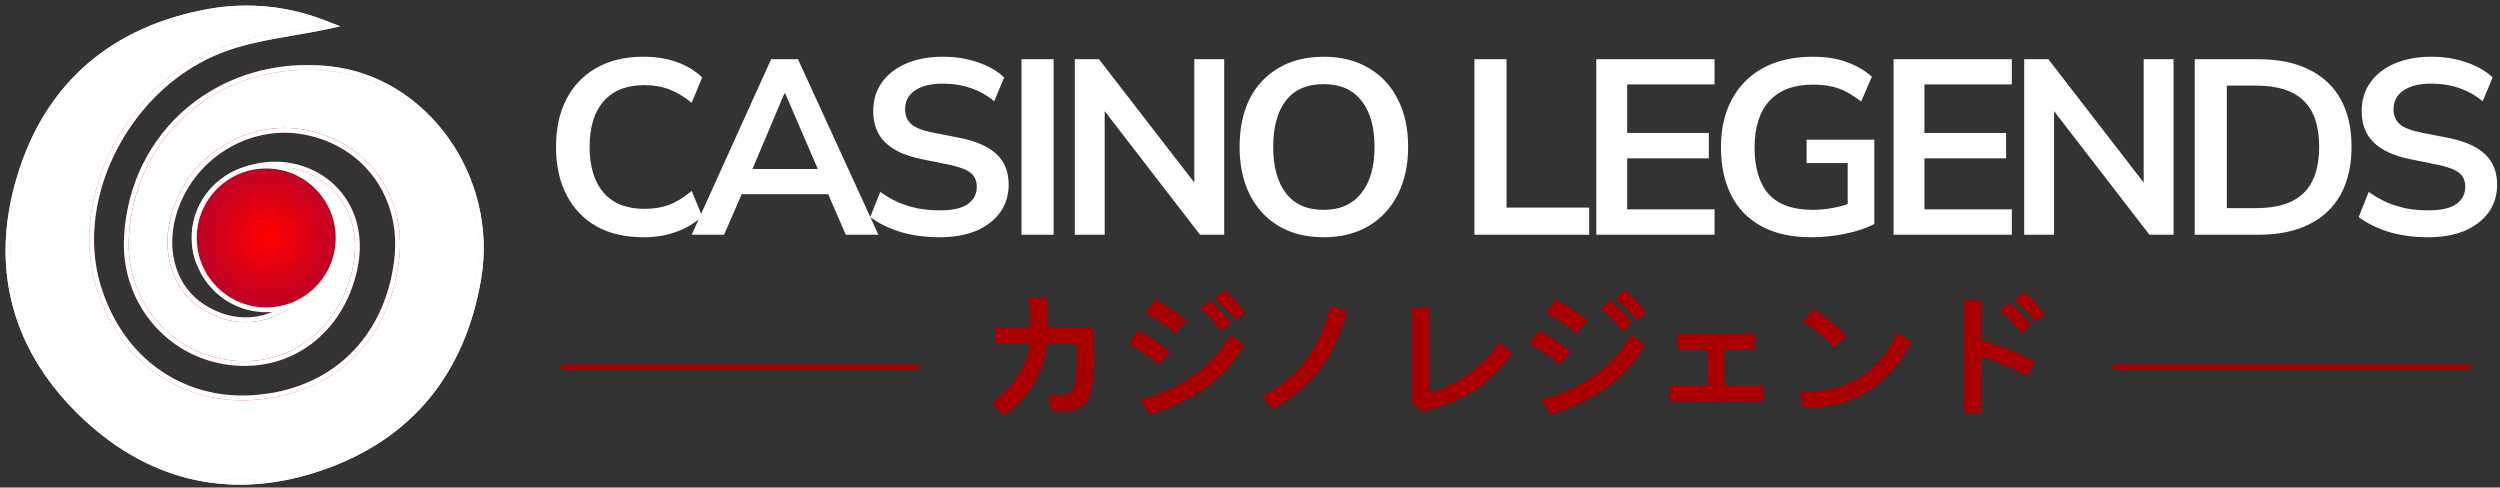
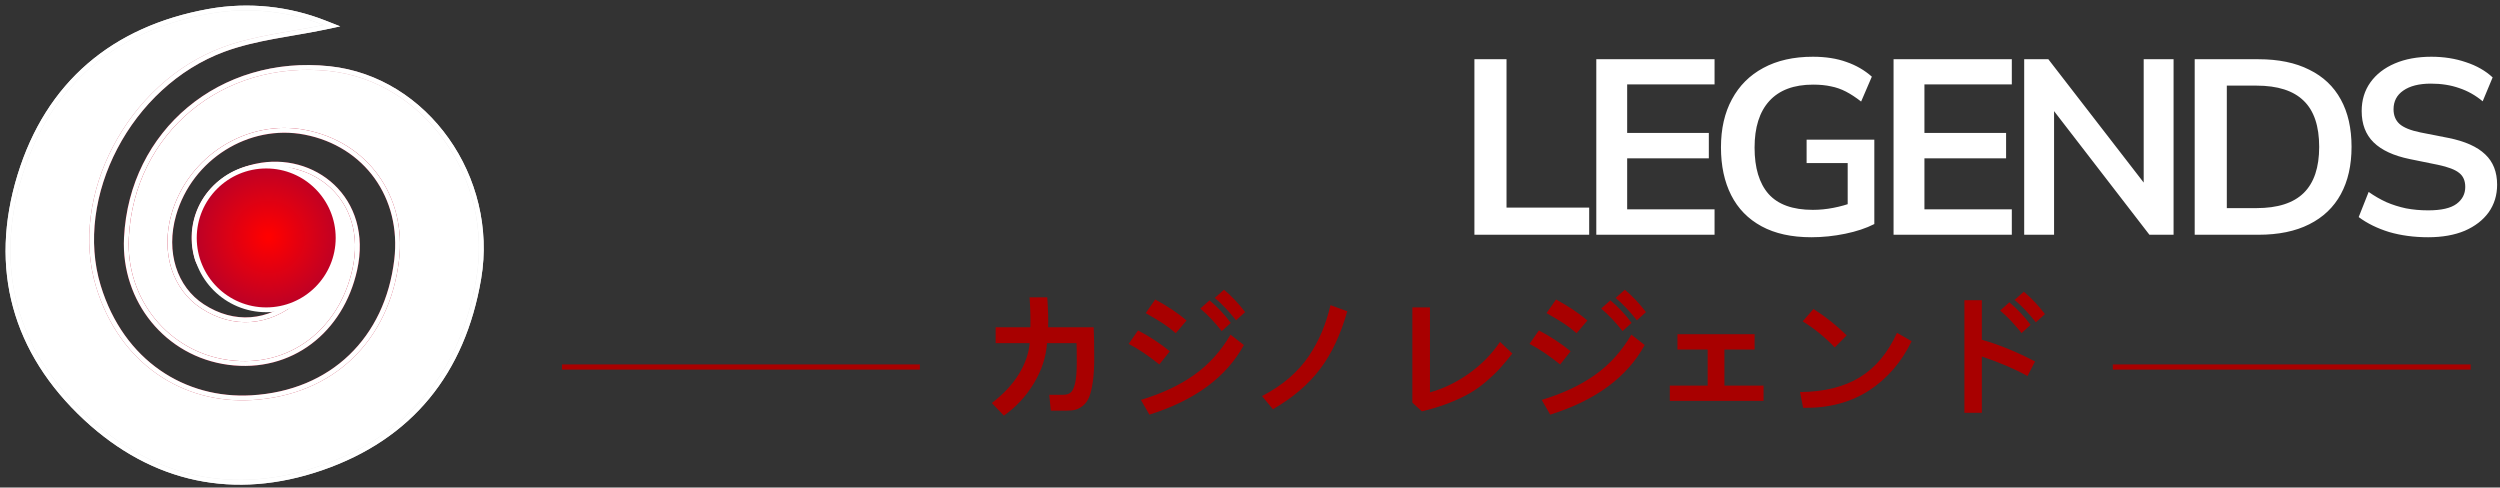
<svg xmlns="http://www.w3.org/2000/svg" width="241" height="47" viewBox="0 0 241 47" fill="none">
  <rect x="0" y="0" width="241" height="47" fill="#333333" stroke="none" />
  <path d="M31.243 2.635L31.996 2.475L31.28 2.194C27.918 0.874 24.054 0.38 20.087 1.101L20.086 1.101C10.95 2.768 4.652 8.045 1.916 16.91L1.916 16.91C-0.839 25.867 1.403 33.928 8.276 40.311L8.276 40.311C14.793 46.362 22.634 47.986 30.979 45.111C39.556 42.16 44.618 35.894 46.153 26.846C47.798 17.159 41.061 7.604 31.752 6.615L31.752 6.615C21.316 5.509 12.689 12.688 12.185 22.928C11.887 28.97 16.115 34.144 22.009 34.937L22.009 34.937C28.041 35.748 32.906 31.86 34.202 25.989C34.958 22.567 33.956 19.769 32.063 17.978C30.175 16.192 27.418 15.422 24.691 16.015C19.898 17.057 17.938 21.205 18.975 24.848C19.261 25.851 20.156 26.59 21.178 27.026C22.203 27.465 23.407 27.622 24.386 27.42L24.386 27.419C25.392 27.211 26.171 26.779 26.676 26.127C27.181 25.475 27.388 24.631 27.301 23.64L27.284 23.443L27.085 23.43C26.277 23.38 25.469 23.327 24.652 23.274C24.471 23.262 24.291 23.25 24.11 23.238C24.324 22.208 24.72 21.438 25.254 20.919C25.826 20.364 26.574 20.079 27.478 20.091C29.21 20.113 30.806 21.53 30.858 23.348C30.916 25.454 30.312 27.387 28.674 28.822L28.674 28.822C25.927 31.227 22.519 31.477 19.528 29.531L19.528 29.531C16.83 27.779 15.716 24.301 16.754 20.689C18.339 15.185 23.92 11.692 29.405 12.753L29.405 12.753C35.292 13.889 38.964 18.995 38.237 25.061L38.237 25.061C37.327 32.67 32.052 37.887 24.247 38.338L24.247 38.338C17.792 38.714 11.742 34.981 9.486 27.595C8.173 23.291 8.9 18.431 11.107 14.218C13.314 10.005 16.99 6.457 21.545 4.77C23.107 4.192 24.752 3.822 26.399 3.515C27.028 3.397 27.661 3.288 28.29 3.18C29.296 3.007 30.291 2.836 31.243 2.635Z" fill="white" />
  <path d="M31.243 2.635L31.996 2.475L31.28 2.194C27.918 0.874 24.054 0.38 20.087 1.101L20.086 1.101C10.95 2.768 4.652 8.045 1.916 16.91L1.916 16.91C-0.839 25.867 1.403 33.928 8.276 40.311L8.276 40.311C14.793 46.362 22.634 47.986 30.979 45.111C39.556 42.16 44.618 35.894 46.153 26.846C47.798 17.159 41.061 7.604 31.752 6.615L31.752 6.615C21.316 5.509 12.689 12.688 12.185 22.928C11.887 28.97 16.115 34.144 22.009 34.937L22.009 34.937C28.041 35.748 32.906 31.86 34.202 25.989C34.958 22.567 33.956 19.769 32.063 17.978C30.175 16.192 27.418 15.422 24.691 16.015C19.898 17.057 17.938 21.205 18.975 24.848C19.261 25.851 20.156 26.59 21.178 27.026C22.203 27.465 23.407 27.622 24.386 27.42L24.386 27.419C25.392 27.211 26.171 26.779 26.676 26.127C27.181 25.475 27.388 24.631 27.301 23.64L27.284 23.443L27.085 23.43C26.277 23.38 25.469 23.327 24.652 23.274C24.471 23.262 24.291 23.25 24.11 23.238C24.324 22.208 24.72 21.438 25.254 20.919C25.826 20.364 26.574 20.079 27.478 20.091C29.21 20.113 30.806 21.53 30.858 23.348C30.916 25.454 30.312 27.387 28.674 28.822L28.674 28.822C25.927 31.227 22.519 31.477 19.528 29.531L19.528 29.531C16.83 27.779 15.716 24.301 16.754 20.689C18.339 15.185 23.92 11.692 29.405 12.753L29.405 12.753C35.292 13.889 38.964 18.995 38.237 25.061L38.237 25.061C37.327 32.67 32.052 37.887 24.247 38.338L24.247 38.338C17.792 38.714 11.742 34.981 9.486 27.595C8.173 23.291 8.9 18.431 11.107 14.218C13.314 10.005 16.99 6.457 21.545 4.77C23.107 4.192 24.752 3.822 26.399 3.515C27.028 3.397 27.661 3.288 28.29 3.18C29.296 3.007 30.291 2.836 31.243 2.635Z" stroke="url(#paint0_radial_362_6470)" stroke-width="0.462" />
  <path d="M31.243 2.635L31.996 2.475L31.28 2.194C27.918 0.874 24.054 0.38 20.087 1.101L20.086 1.101C10.95 2.768 4.652 8.045 1.916 16.91L1.916 16.91C-0.839 25.867 1.403 33.928 8.276 40.311L8.276 40.311C14.793 46.362 22.634 47.986 30.979 45.111C39.556 42.16 44.618 35.894 46.153 26.846C47.798 17.159 41.061 7.604 31.752 6.615L31.752 6.615C21.316 5.509 12.689 12.688 12.185 22.928C11.887 28.97 16.115 34.144 22.009 34.937L22.009 34.937C28.041 35.748 32.906 31.86 34.202 25.989C34.958 22.567 33.956 19.769 32.063 17.978C30.175 16.192 27.418 15.422 24.691 16.015C19.898 17.057 17.938 21.205 18.975 24.848C19.261 25.851 20.156 26.59 21.178 27.026C22.203 27.465 23.407 27.622 24.386 27.42L24.386 27.419C25.392 27.211 26.171 26.779 26.676 26.127C27.181 25.475 27.388 24.631 27.301 23.64L27.284 23.443L27.085 23.43C26.277 23.38 25.469 23.327 24.652 23.274C24.471 23.262 24.291 23.25 24.11 23.238C24.324 22.208 24.72 21.438 25.254 20.919C25.826 20.364 26.574 20.079 27.478 20.091C29.21 20.113 30.806 21.53 30.858 23.348C30.916 25.454 30.312 27.387 28.674 28.822L28.674 28.822C25.927 31.227 22.519 31.477 19.528 29.531L19.528 29.531C16.83 27.779 15.716 24.301 16.754 20.689C18.339 15.185 23.92 11.692 29.405 12.753L29.405 12.753C35.292 13.889 38.964 18.995 38.237 25.061L38.237 25.061C37.327 32.67 32.052 37.887 24.247 38.338L24.247 38.338C17.792 38.714 11.742 34.981 9.486 27.595C8.173 23.291 8.9 18.431 11.107 14.218C13.314 10.005 16.99 6.457 21.545 4.77C23.107 4.192 24.752 3.822 26.399 3.515C27.028 3.397 27.661 3.288 28.29 3.18C29.296 3.007 30.291 2.836 31.243 2.635Z" stroke="white" stroke-width="0.462" />
  <circle cx="25.663" cy="22.937" r="6.928" fill="url(#paint1_radial_362_6470)" stroke="white" stroke-width="0.462" />
-   <path d="M62.025 22.87C60.264 22.87 58.752 22.518 57.489 21.814C56.24 21.094 55.281 20.086 54.608 18.79C53.937 17.478 53.6 15.934 53.6 14.158C53.6 12.382 53.937 10.846 54.608 9.55C55.281 8.254 56.24 7.254 57.489 6.55C58.752 5.83 60.264 5.47 62.025 5.47C63.209 5.47 64.272 5.638 65.216 5.974C66.177 6.31 67.001 6.806 67.689 7.462L66.68 9.91C65.928 9.302 65.201 8.87 64.496 8.614C63.809 8.342 63.017 8.206 62.12 8.206C60.408 8.206 59.096 8.726 58.184 9.766C57.288 10.79 56.84 12.254 56.84 14.158C56.84 16.062 57.288 17.534 58.184 18.574C59.096 19.614 60.408 20.134 62.12 20.134C63.017 20.134 63.809 20.006 64.496 19.75C65.201 19.478 65.928 19.03 66.68 18.406L67.689 20.854C67.001 21.494 66.177 21.99 65.216 22.342C64.272 22.694 63.209 22.87 62.025 22.87ZM66.679 22.63L74.335 5.71H76.927L84.679 22.63H81.535L79.471 17.878L80.719 18.718H70.567L71.863 17.878L69.799 22.63H66.679ZM75.607 9.022L72.223 17.038L71.599 16.294H79.663L79.159 17.038L75.703 9.022H75.607ZM90.587 22.87C89.227 22.87 87.971 22.702 86.819 22.366C85.683 22.014 84.707 21.534 83.891 20.926L84.851 18.502C85.395 18.886 85.963 19.214 86.555 19.486C87.147 19.742 87.779 19.942 88.451 20.086C89.123 20.214 89.835 20.278 90.587 20.278C91.851 20.278 92.763 20.07 93.323 19.654C93.883 19.238 94.163 18.694 94.163 18.022C94.163 17.43 93.971 16.982 93.587 16.678C93.203 16.358 92.515 16.094 91.523 15.886L88.811 15.334C87.259 15.014 86.099 14.478 85.331 13.726C84.563 12.974 84.179 11.966 84.179 10.702C84.179 9.646 84.459 8.726 85.019 7.942C85.579 7.158 86.363 6.55 87.371 6.118C88.379 5.686 89.555 5.47 90.899 5.47C92.099 5.47 93.211 5.646 94.235 5.998C95.259 6.334 96.115 6.822 96.803 7.462L95.843 9.766C95.155 9.19 94.403 8.766 93.587 8.494C92.771 8.206 91.859 8.062 90.851 8.062C89.715 8.062 88.827 8.286 88.187 8.734C87.563 9.166 87.251 9.766 87.251 10.534C87.251 11.126 87.443 11.598 87.827 11.95C88.227 12.302 88.899 12.574 89.843 12.766L92.531 13.294C94.131 13.614 95.315 14.142 96.083 14.878C96.851 15.598 97.235 16.574 97.235 17.806C97.235 18.814 96.963 19.702 96.419 20.47C95.875 21.222 95.107 21.814 94.115 22.246C93.123 22.662 91.947 22.87 90.587 22.87ZM98.472 22.63V5.71H101.568V22.63H98.472ZM103.612 22.63V5.71H105.94L115.756 18.406H115.132V5.71H118.012V22.63H115.684L105.892 9.934H106.492V22.63H103.612ZM119.497 14.158C119.497 12.382 119.817 10.846 120.457 9.55C121.113 8.254 122.049 7.254 123.265 6.55C124.481 5.83 125.929 5.47 127.609 5.47C129.273 5.47 130.713 5.83 131.929 6.55C133.145 7.254 134.081 8.254 134.737 9.55C135.409 10.846 135.745 12.374 135.745 14.134C135.745 15.91 135.409 17.454 134.737 18.766C134.081 20.062 133.145 21.07 131.929 21.79C130.713 22.51 129.273 22.87 127.609 22.87C125.929 22.87 124.481 22.51 123.265 21.79C122.065 21.07 121.137 20.062 120.481 18.766C119.825 17.454 119.497 15.918 119.497 14.158ZM122.737 14.158C122.737 16.062 123.145 17.55 123.961 18.622C124.777 19.694 125.993 20.23 127.609 20.23C129.177 20.23 130.385 19.694 131.233 18.622C132.081 17.55 132.505 16.062 132.505 14.158C132.505 12.238 132.081 10.75 131.233 9.694C130.401 8.638 129.193 8.11 127.609 8.11C125.993 8.11 124.777 8.638 123.961 9.694C123.145 10.75 122.737 12.238 122.737 14.158Z" fill="white" />
  <path d="M142.133 22.63V5.71H145.229V20.014H153.197V22.63H142.133ZM153.883 22.63V5.71H165.283V8.134H156.859V12.814H164.731V15.262H156.859V20.182H165.283V22.63H153.883ZM174.613 22.87C172.709 22.87 171.109 22.518 169.813 21.814C168.517 21.11 167.541 20.11 166.885 18.814C166.229 17.518 165.901 15.982 165.901 14.206C165.901 12.414 166.253 10.87 166.957 9.574C167.661 8.262 168.669 7.254 169.981 6.55C171.309 5.83 172.901 5.47 174.757 5.47C175.989 5.47 177.069 5.638 177.997 5.974C178.925 6.294 179.741 6.766 180.445 7.39L179.413 9.79C178.901 9.39 178.413 9.07 177.949 8.83C177.485 8.59 177.005 8.422 176.509 8.326C176.013 8.214 175.437 8.158 174.781 8.158C172.925 8.158 171.517 8.686 170.557 9.742C169.613 10.782 169.141 12.278 169.141 14.23C169.141 16.182 169.589 17.67 170.485 18.694C171.397 19.718 172.821 20.23 174.757 20.23C175.413 20.23 176.069 20.166 176.725 20.038C177.397 19.91 178.053 19.726 178.693 19.486L178.117 20.782V15.718H174.157V13.462H180.685V21.598C179.901 21.998 178.965 22.31 177.877 22.534C176.789 22.758 175.701 22.87 174.613 22.87ZM182.539 22.63V5.71H193.939V8.134H185.515V12.814H193.387V15.262H185.515V20.182H193.939V22.63H182.539ZM195.132 22.63V5.71H197.46L207.276 18.406H206.652V5.71H209.532V22.63H207.204L197.412 9.934H198.012V22.63H195.132ZM211.569 22.63V5.71H217.713C219.649 5.71 221.281 6.046 222.609 6.718C223.953 7.374 224.969 8.334 225.657 9.598C226.345 10.846 226.689 12.366 226.689 14.158C226.689 15.934 226.345 17.454 225.657 18.718C224.969 19.982 223.953 20.95 222.609 21.622C221.281 22.294 219.649 22.63 217.713 22.63H211.569ZM214.665 20.062H217.521C219.569 20.062 221.089 19.574 222.081 18.598C223.073 17.622 223.569 16.142 223.569 14.158C223.569 12.158 223.073 10.678 222.081 9.718C221.089 8.742 219.569 8.254 217.521 8.254H214.665V20.062ZM234.074 22.87C232.714 22.87 231.458 22.702 230.306 22.366C229.17 22.014 228.194 21.534 227.378 20.926L228.338 18.502C228.882 18.886 229.45 19.214 230.042 19.486C230.634 19.742 231.266 19.942 231.938 20.086C232.61 20.214 233.322 20.278 234.074 20.278C235.338 20.278 236.25 20.07 236.81 19.654C237.37 19.238 237.65 18.694 237.65 18.022C237.65 17.43 237.458 16.982 237.074 16.678C236.69 16.358 236.002 16.094 235.01 15.886L232.298 15.334C230.746 15.014 229.586 14.478 228.818 13.726C228.05 12.974 227.666 11.966 227.666 10.702C227.666 9.646 227.946 8.726 228.506 7.942C229.066 7.158 229.85 6.55 230.858 6.118C231.866 5.686 233.042 5.47 234.386 5.47C235.586 5.47 236.698 5.646 237.722 5.998C238.746 6.334 239.602 6.822 240.29 7.462L239.33 9.766C238.642 9.19 237.89 8.766 237.074 8.494C236.258 8.206 235.346 8.062 234.338 8.062C233.202 8.062 232.314 8.286 231.674 8.734C231.05 9.166 230.738 9.766 230.738 10.534C230.738 11.126 230.93 11.598 231.314 11.95C231.714 12.302 232.386 12.574 233.33 12.766L236.018 13.294C237.618 13.614 238.802 14.142 239.57 14.878C240.338 15.598 240.722 16.574 240.722 17.806C240.722 18.814 240.45 19.702 239.906 20.47C239.362 21.222 238.594 21.814 237.602 22.246C236.61 22.662 235.434 22.87 234.074 22.87Z" fill="white" />
  <line x1="54.174" y1="35.38" x2="88.674" y2="35.38" stroke="#A80000" stroke-width="0.5" />
  <path d="M95.612 38.851C96.733 37.994 97.599 37.069 98.21 36.075C98.82 35.082 99.171 34.084 99.262 33.081H95.981V31.55H99.331C99.349 30.629 99.322 29.668 99.249 28.665H100.958C101.04 29.895 101.067 30.857 101.04 31.55H105.428C105.465 32.151 105.483 33.172 105.483 34.612C105.483 35.46 105.437 36.189 105.346 36.8C105.264 37.401 105.15 37.884 105.004 38.249C104.859 38.605 104.667 38.883 104.43 39.083C104.193 39.283 103.947 39.42 103.692 39.493C103.446 39.557 103.15 39.589 102.803 39.589H101.299L101.149 38.058H102.475C102.785 38.058 103.027 37.989 103.2 37.852C103.382 37.716 103.528 37.415 103.637 36.95C103.747 36.485 103.801 35.82 103.801 34.954C103.801 33.961 103.792 33.336 103.774 33.081H100.93C100.839 34.421 100.415 35.715 99.659 36.964C98.902 38.213 97.941 39.247 96.774 40.067L95.612 38.851ZM110.447 30.183L111.363 28.87C112.584 29.535 113.591 30.21 114.384 30.894L113.345 32.124C112.953 31.778 112.557 31.472 112.156 31.208C111.755 30.944 111.185 30.602 110.447 30.183ZM108.806 33.149L109.709 31.851C110.802 32.425 111.823 33.095 112.771 33.86L111.759 35.132C110.693 34.275 109.709 33.614 108.806 33.149ZM109.982 38.55C111.987 37.948 113.692 37.151 115.095 36.157C116.508 35.164 117.684 33.865 118.623 32.261L119.908 33.259C118.222 36.358 115.186 38.595 110.802 39.972L109.982 38.55ZM117.105 28.72L117.994 27.927C118.741 28.556 119.42 29.276 120.031 30.087L119.156 30.88C118.481 30.023 117.798 29.303 117.105 28.72ZM115.711 29.745L116.599 28.952C117.356 29.581 118.039 30.306 118.65 31.126L117.775 31.919C117.101 31.062 116.412 30.338 115.711 29.745ZM121.659 38.181C122.643 37.67 123.514 37.092 124.27 36.444C125.027 35.788 125.66 35.082 126.171 34.325C126.681 33.56 127.1 32.785 127.428 32.001C127.757 31.217 128.035 30.356 128.262 29.417L129.876 30.005C129.238 32.265 128.358 34.129 127.237 35.597C126.125 37.064 124.617 38.349 122.712 39.452L121.659 38.181ZM136.152 38.81V29.636H137.848V37.825C139.142 37.47 140.395 36.864 141.607 36.007C142.82 35.141 143.818 34.125 144.601 32.958L145.791 34.079C145.344 34.644 144.943 35.123 144.588 35.515C144.241 35.898 143.804 36.317 143.275 36.773C142.756 37.219 142.218 37.602 141.662 37.921C141.106 38.24 140.436 38.554 139.652 38.864C138.877 39.165 138.016 39.429 137.068 39.657L136.152 38.81ZM149.087 30.183L150.003 28.87C151.224 29.535 152.231 30.21 153.024 30.894L151.985 32.124C151.593 31.778 151.197 31.472 150.796 31.208C150.395 30.944 149.825 30.602 149.087 30.183ZM147.446 33.149L148.349 31.851C149.442 32.425 150.463 33.095 151.411 33.86L150.399 35.132C149.333 34.275 148.349 33.614 147.446 33.149ZM148.622 38.55C150.627 37.948 152.332 37.151 153.735 36.157C155.148 35.164 156.324 33.865 157.263 32.261L158.548 33.259C156.862 36.358 153.826 38.595 149.442 39.972L148.622 38.55ZM155.745 28.72L156.634 27.927C157.381 28.556 158.06 29.276 158.671 30.087L157.796 30.88C157.121 30.023 156.438 29.303 155.745 28.72ZM154.351 29.745L155.239 28.952C155.996 29.581 156.679 30.306 157.29 31.126L156.415 31.919C155.741 31.062 155.052 30.338 154.351 29.745ZM160.969 38.645V37.169H164.619V33.696H161.707V32.22H169.145V33.696H166.233V37.169H170.006V38.645H160.969ZM173.781 30.976L174.82 29.786C175.995 30.534 177.062 31.381 178.019 32.329L176.87 33.491C175.941 32.516 174.911 31.677 173.781 30.976ZM173.521 37.798C175.854 37.77 177.773 37.297 179.277 36.376C180.79 35.455 181.988 34.024 182.872 32.083L184.281 32.89C183.296 34.922 181.92 36.513 180.152 37.661C178.383 38.8 176.273 39.352 173.822 39.315L173.521 37.798ZM189.368 39.794V28.939H191.049V32.753C192.699 33.218 194.408 33.915 196.176 34.845L195.452 36.253C194.276 35.588 192.808 34.959 191.049 34.366V39.794H189.368ZM194.207 28.911L195.096 28.118C195.843 28.747 196.522 29.467 197.133 30.278L196.258 31.071C195.584 30.215 194.9 29.494 194.207 28.911ZM192.813 29.936L193.702 29.144C194.458 29.773 195.142 30.497 195.752 31.317L194.877 32.11C194.203 31.254 193.515 30.529 192.813 29.936Z" fill="#A80000" />
  <line y1="-0.25" x2="34.5" y2="-0.25" transform="matrix(-1 0 0 1 238.174 35.63)" stroke="#A80000" stroke-width="0.5" />
  <defs>
    <radialGradient id="paint0_radial_362_6470" cx="0" cy="0" r="1" gradientUnits="userSpaceOnUse" gradientTransform="translate(24.047 23.168) rotate(-15.362) scale(21.792 21.749)">
      <stop offset="0.615" stop-color="#BE0025" />
      <stop offset="0.989" stop-color="#E2E2E2" />
    </radialGradient>
    <radialGradient id="paint1_radial_362_6470" cx="0" cy="0" r="1" gradientUnits="userSpaceOnUse" gradientTransform="translate(25.879 22.829) rotate(-146.056) scale(6.77)">
      <stop offset="0.034" stop-color="#FF0000" />
      <stop offset="1" stop-color="#BE0125" />
    </radialGradient>
  </defs>
</svg>